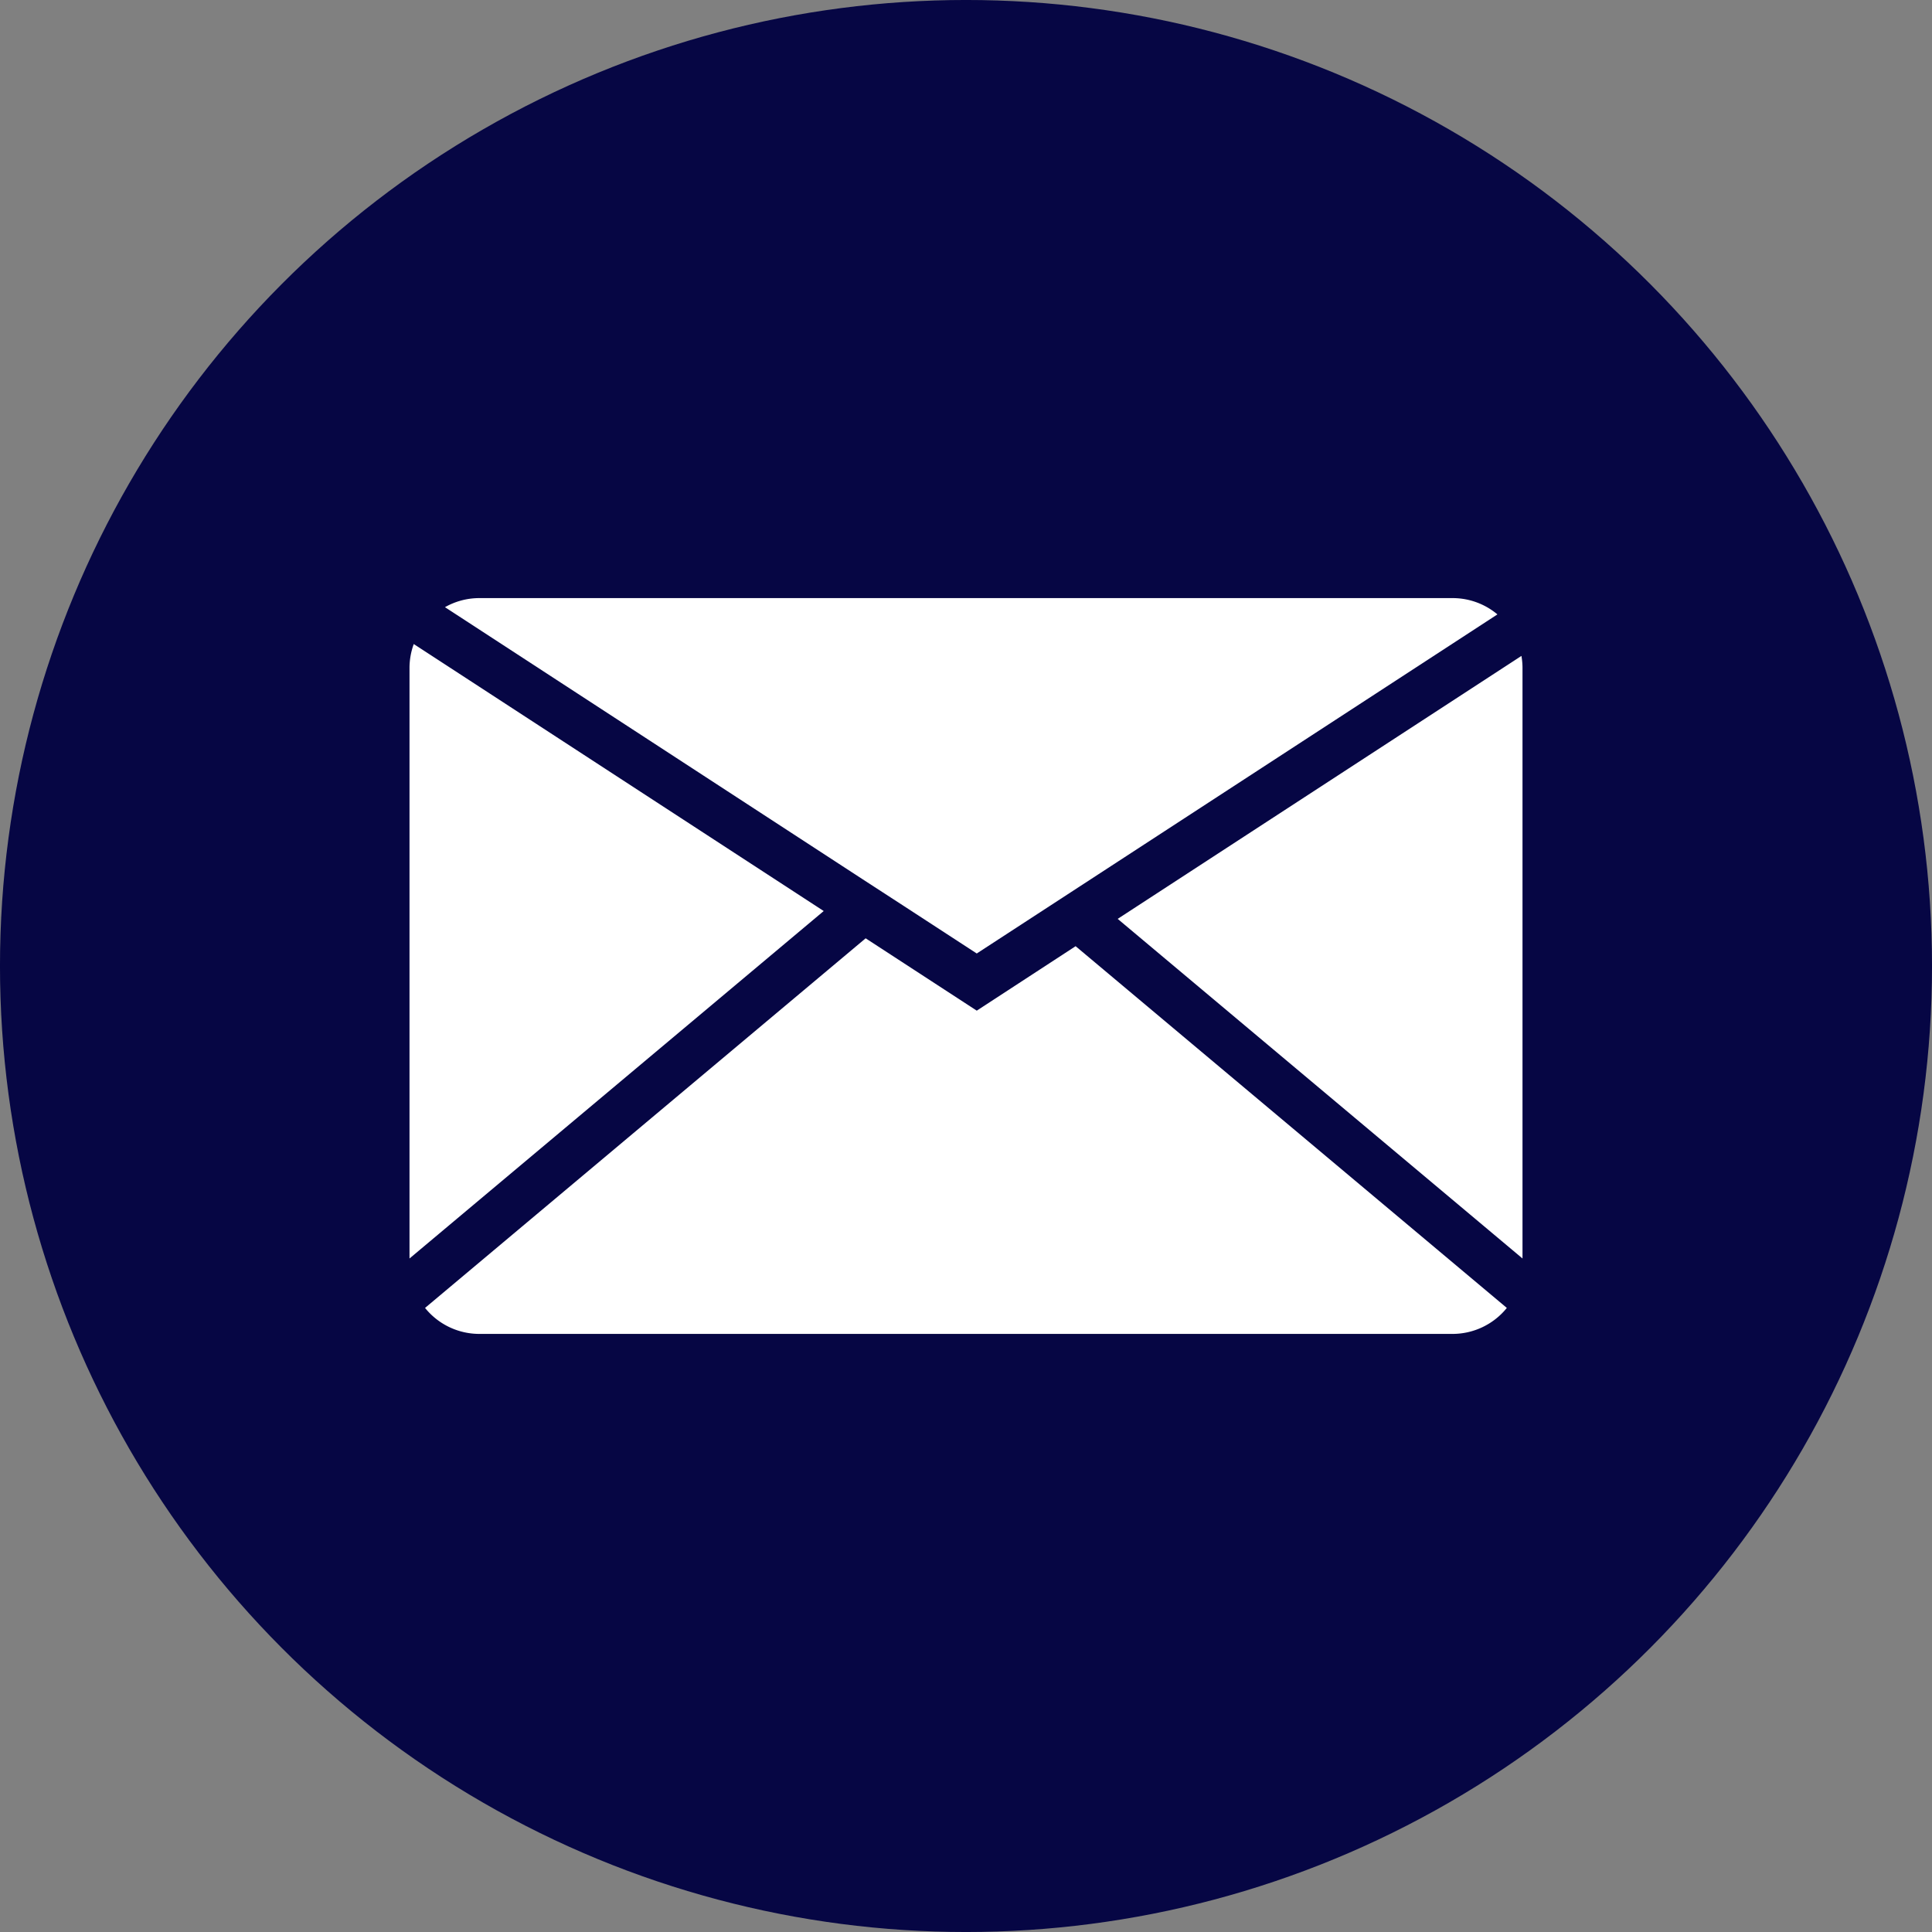
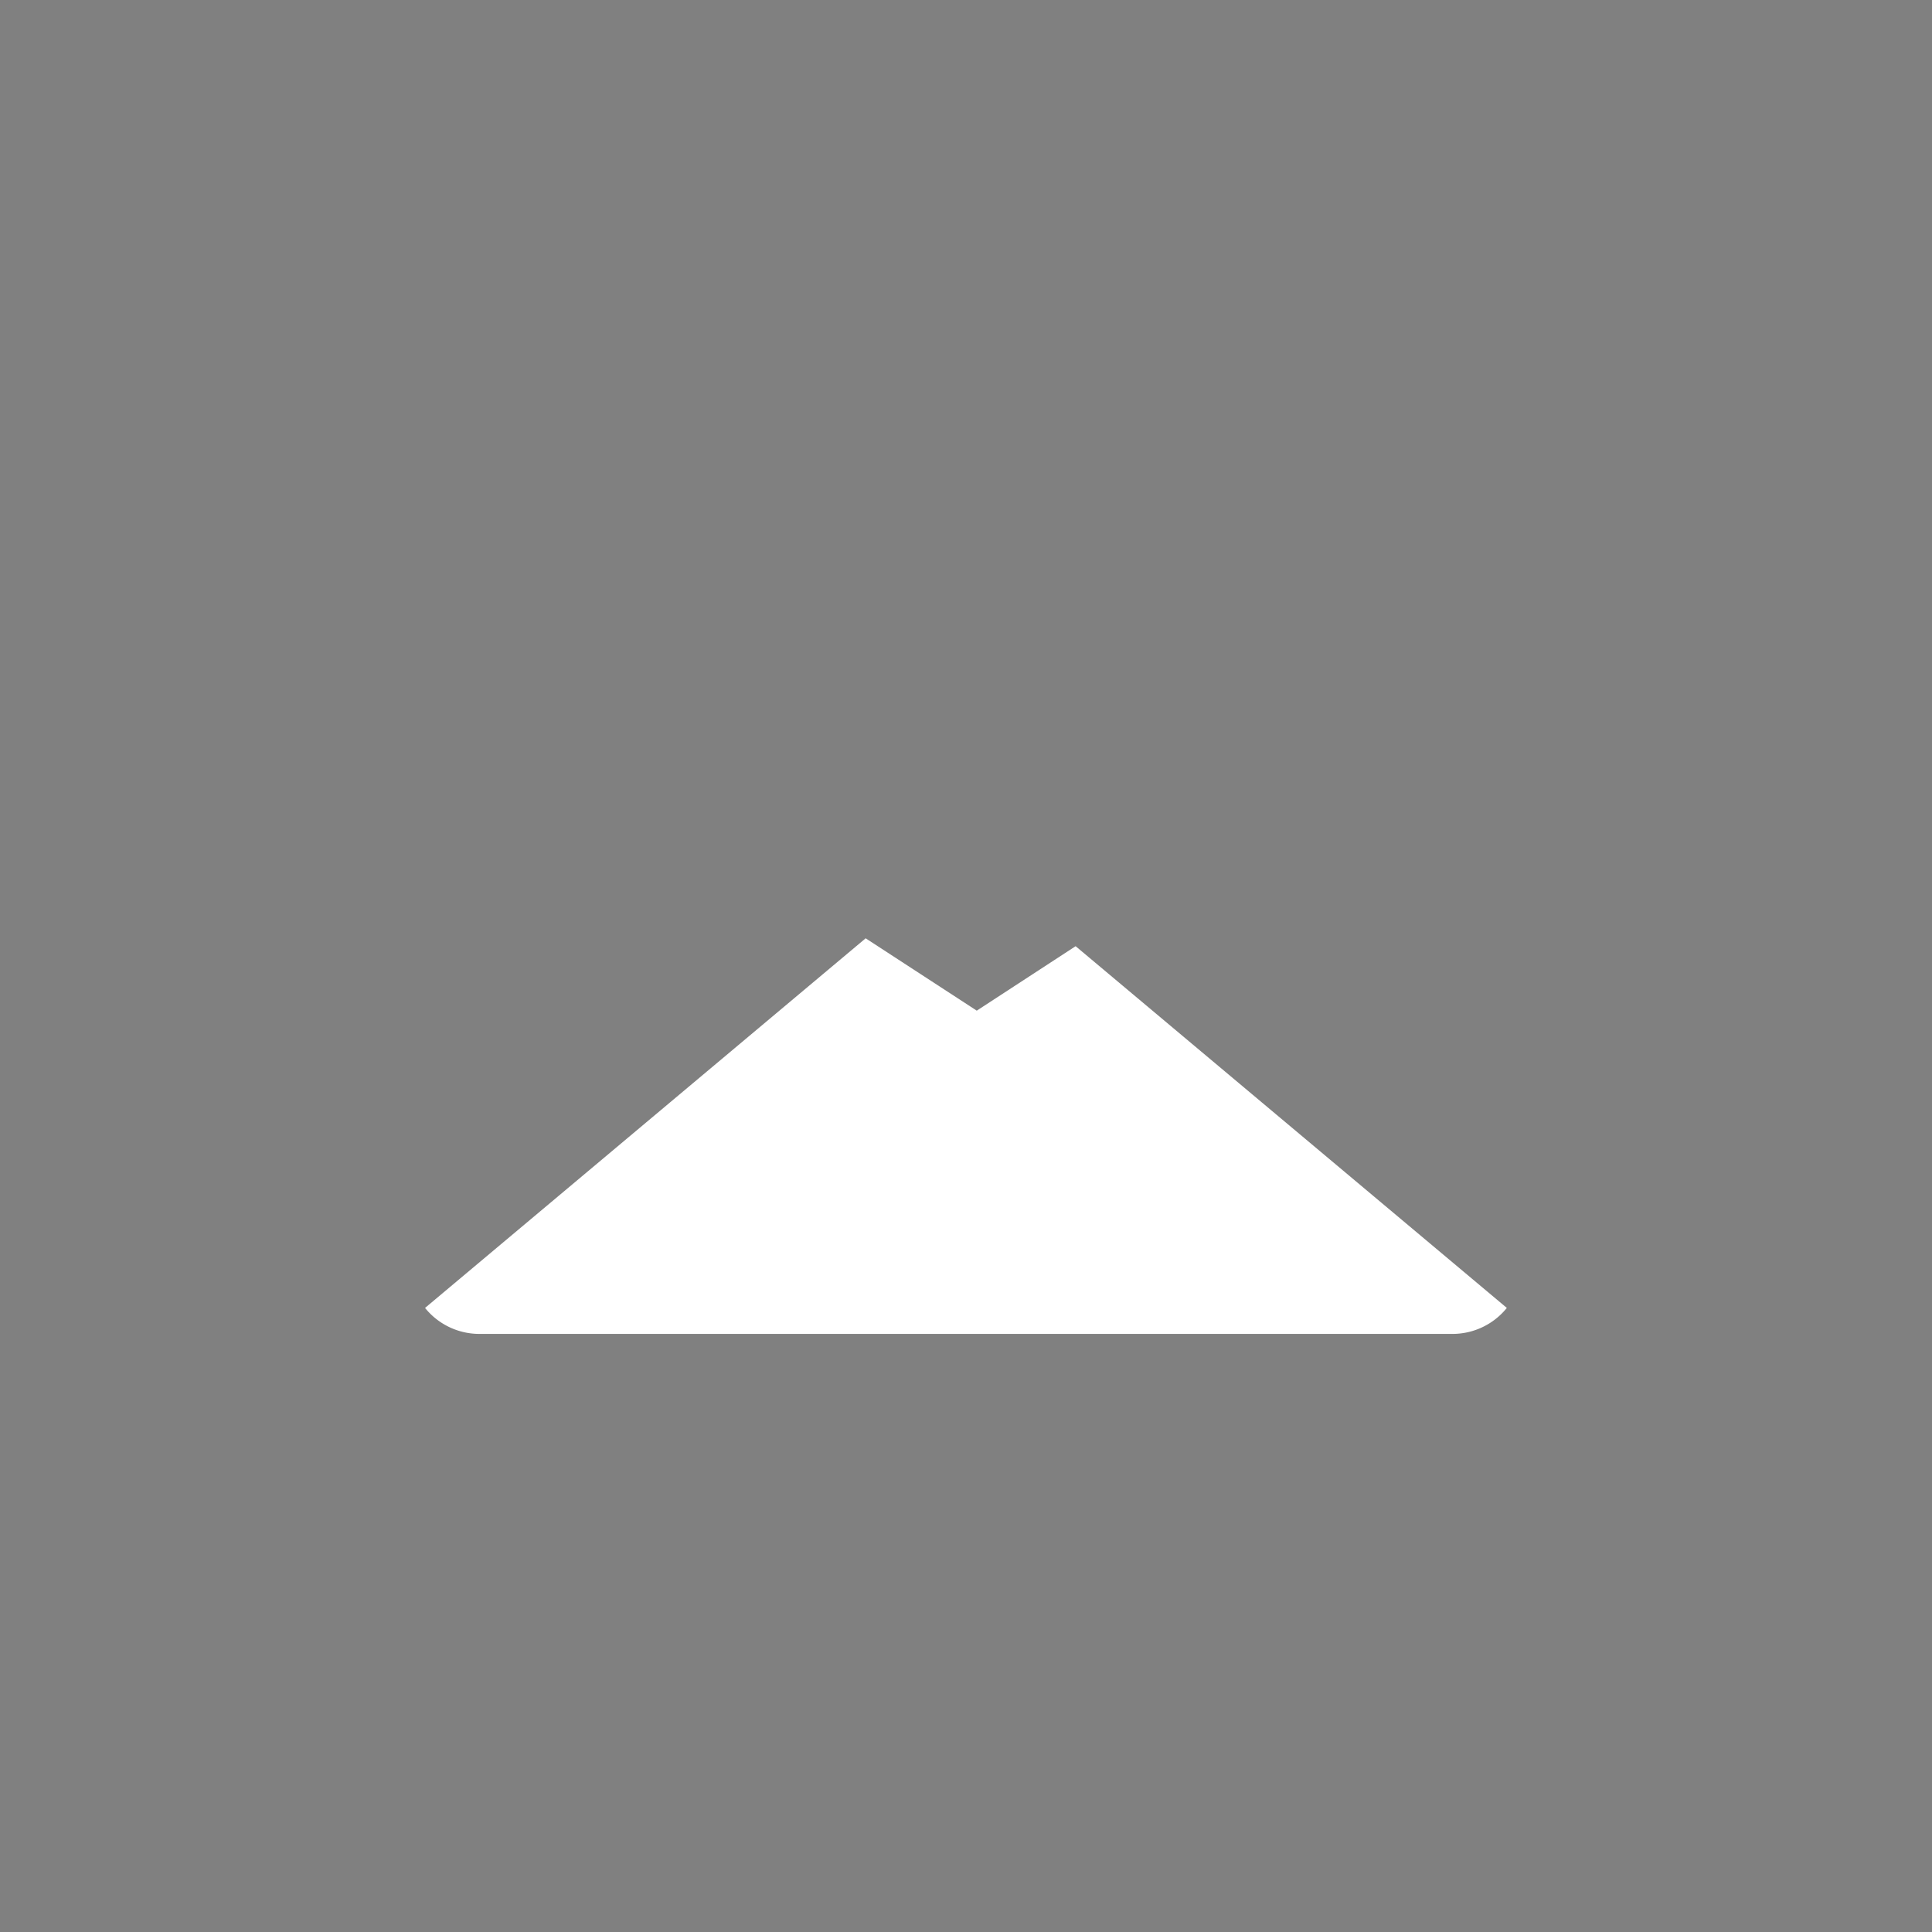
<svg xmlns="http://www.w3.org/2000/svg" data-name="Layer 1" fill="#000000" height="1422.2" preserveAspectRatio="xMidYMid meet" version="1" viewBox="788.9 788.9 1422.2 1422.2" width="1422.2" zoomAndPan="magnify">
  <rect x="788.9" y="788.9" width="1422.2" height="1422.2" fill="#808080" stroke="none" />
  <g id="change1_1">
-     <circle cx="1500" cy="1500" fill="#060644" r="711.11" />
-   </g>
+     </g>
  <g id="change2_1">
-     <path d="M1093.48,1263a51.34,51.34,0,0,0-3.13,17.69v434.62l304.91-255.77Z" fill="#ffffff" />
-   </g>
+     </g>
  <g id="change2_2">
-     <path d="M1908.87,1271.74l-297.21,193.57,298,250V1280.65A51.26,51.26,0,0,0,1908.87,1271.74Z" fill="#ffffff" />
-   </g>
+     </g>
  <g id="change2_3">
-     <path d="M1454.37,1455.92l53.55,34.87,44.63-29.06,30.87-20.1h0l307.77-200.45a51.22,51.22,0,0,0-33-12H1141.83a51.23,51.23,0,0,0-25.37,6.68l307,200Z" fill="#ffffff" />
-   </g>
+     </g>
  <g id="change2_4">
    <path d="M1507.92,1532.87l-81.79-53.26L1101.79,1751.7a51.34,51.34,0,0,0,40,19.13h716.33a51.38,51.38,0,0,0,40-19.13l-317.43-266.28Z" fill="#ffffff" />
  </g>
</svg>